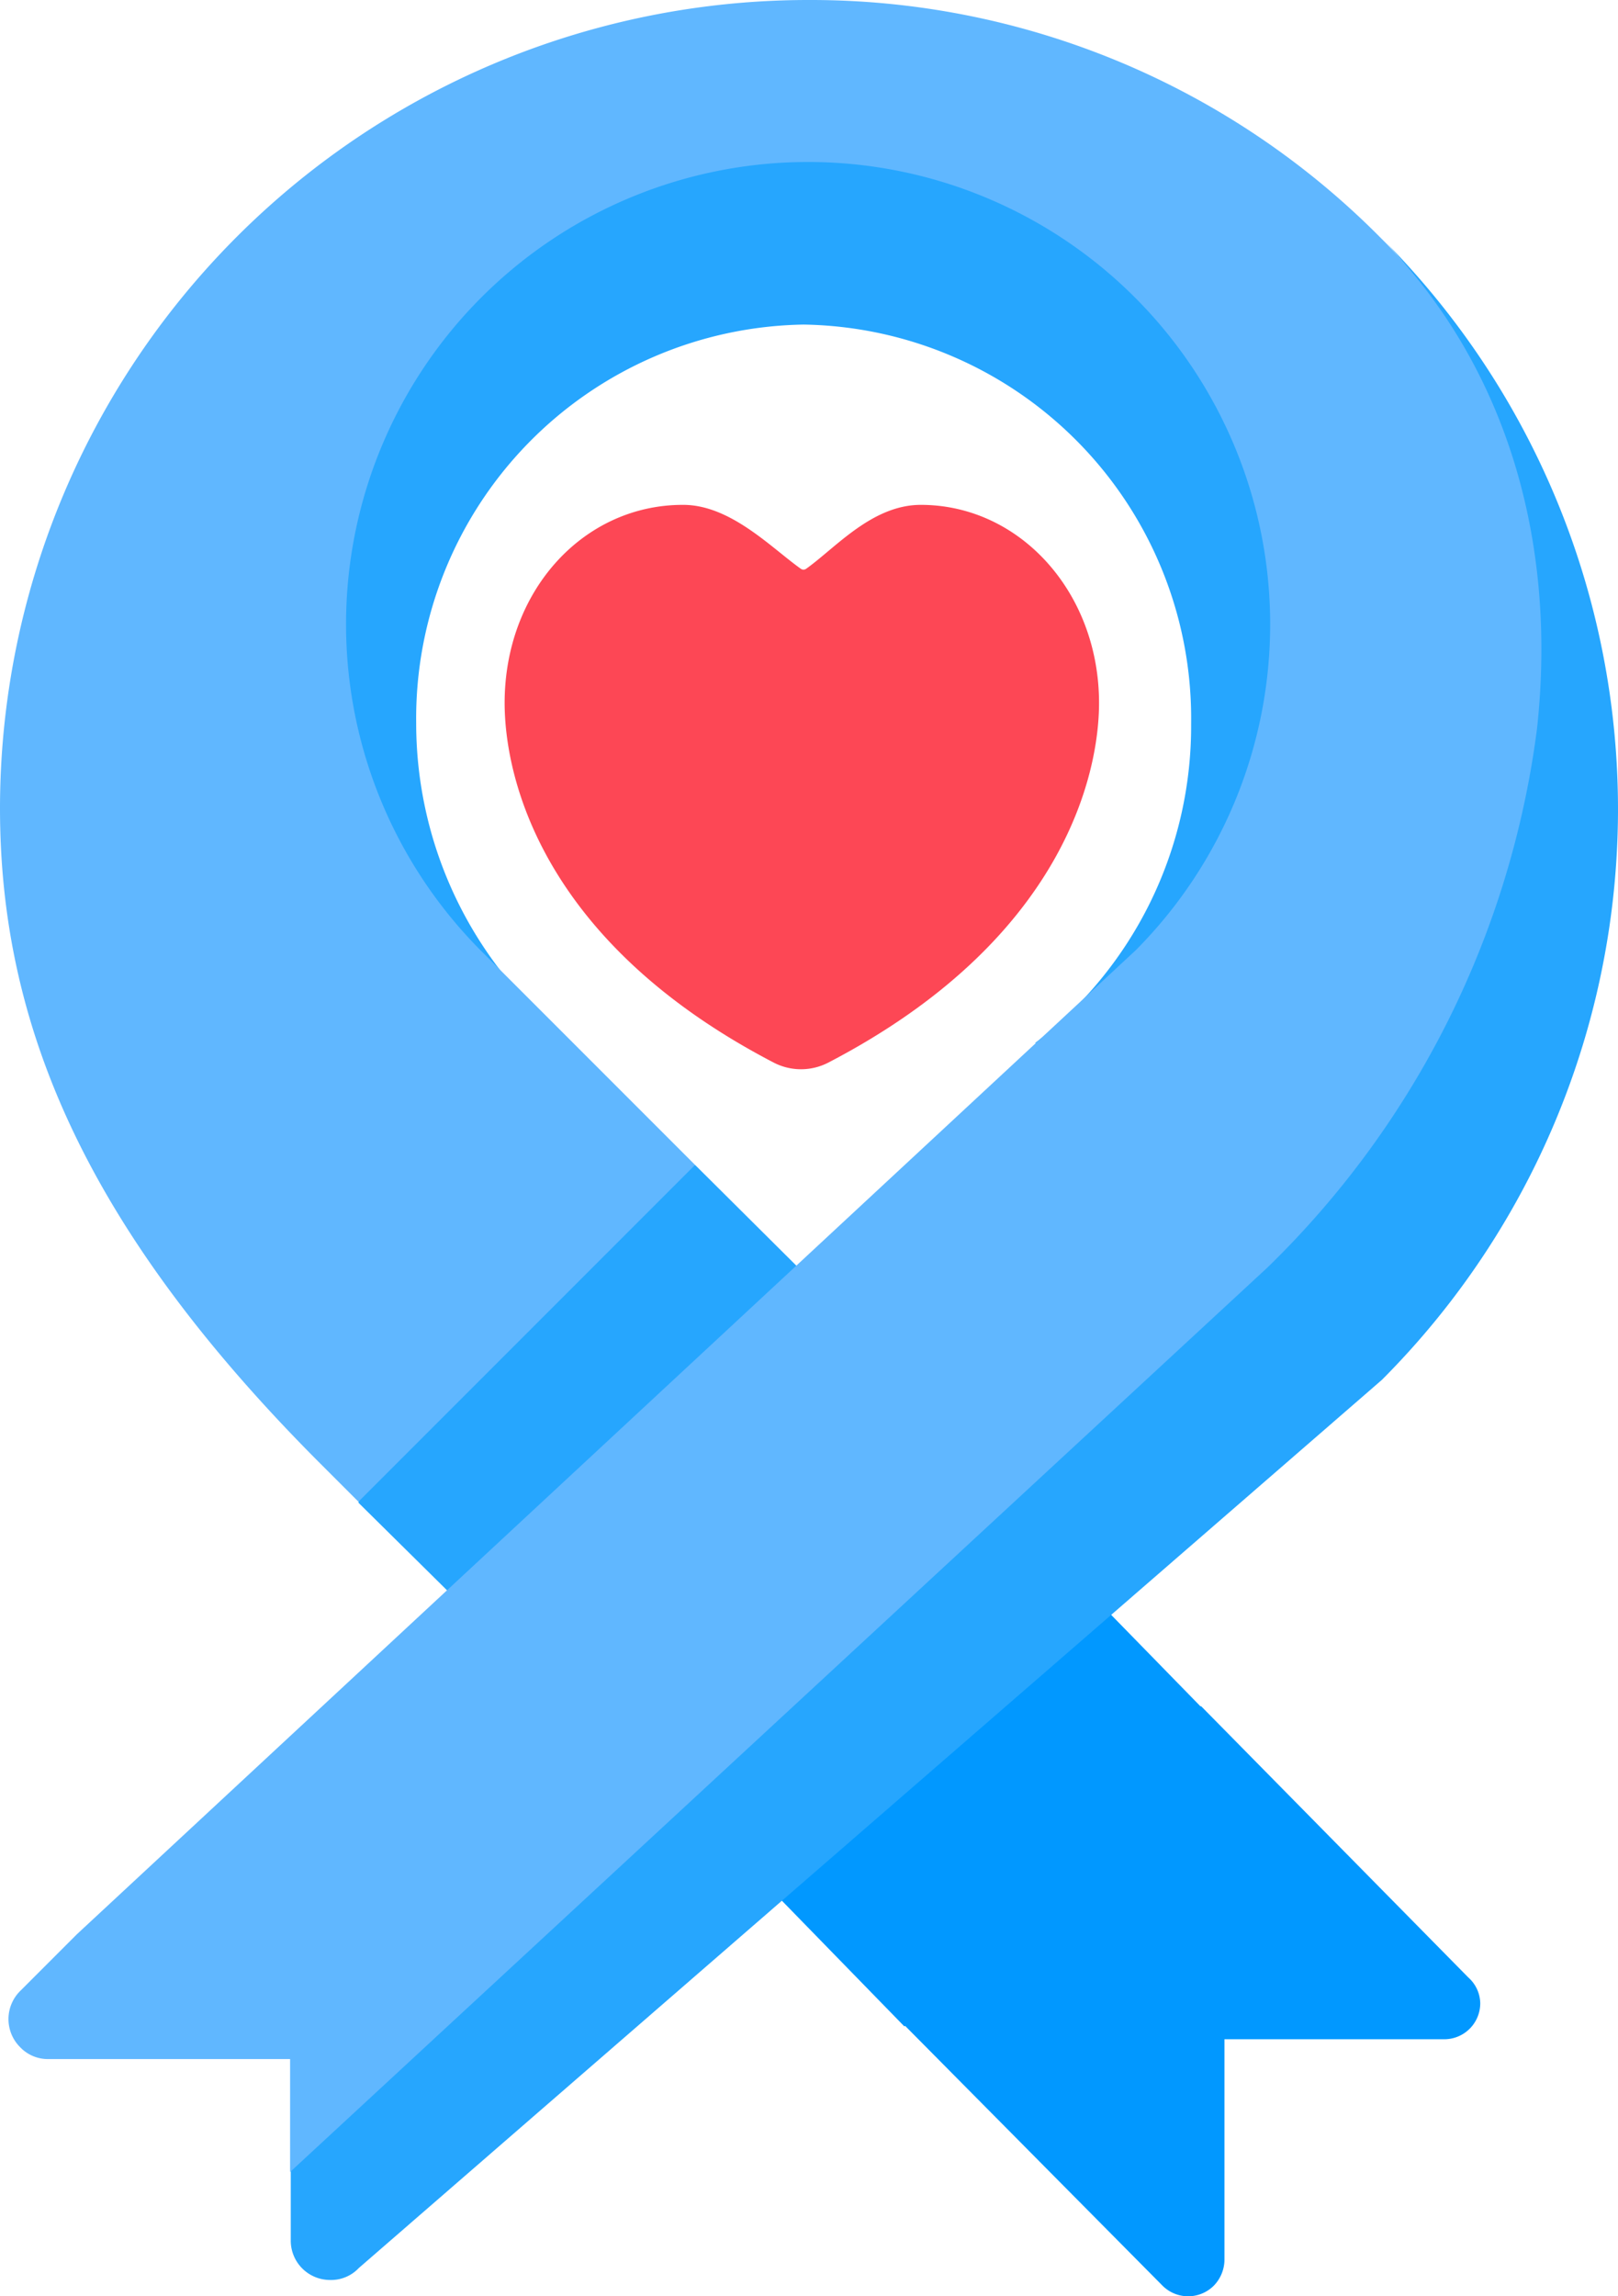
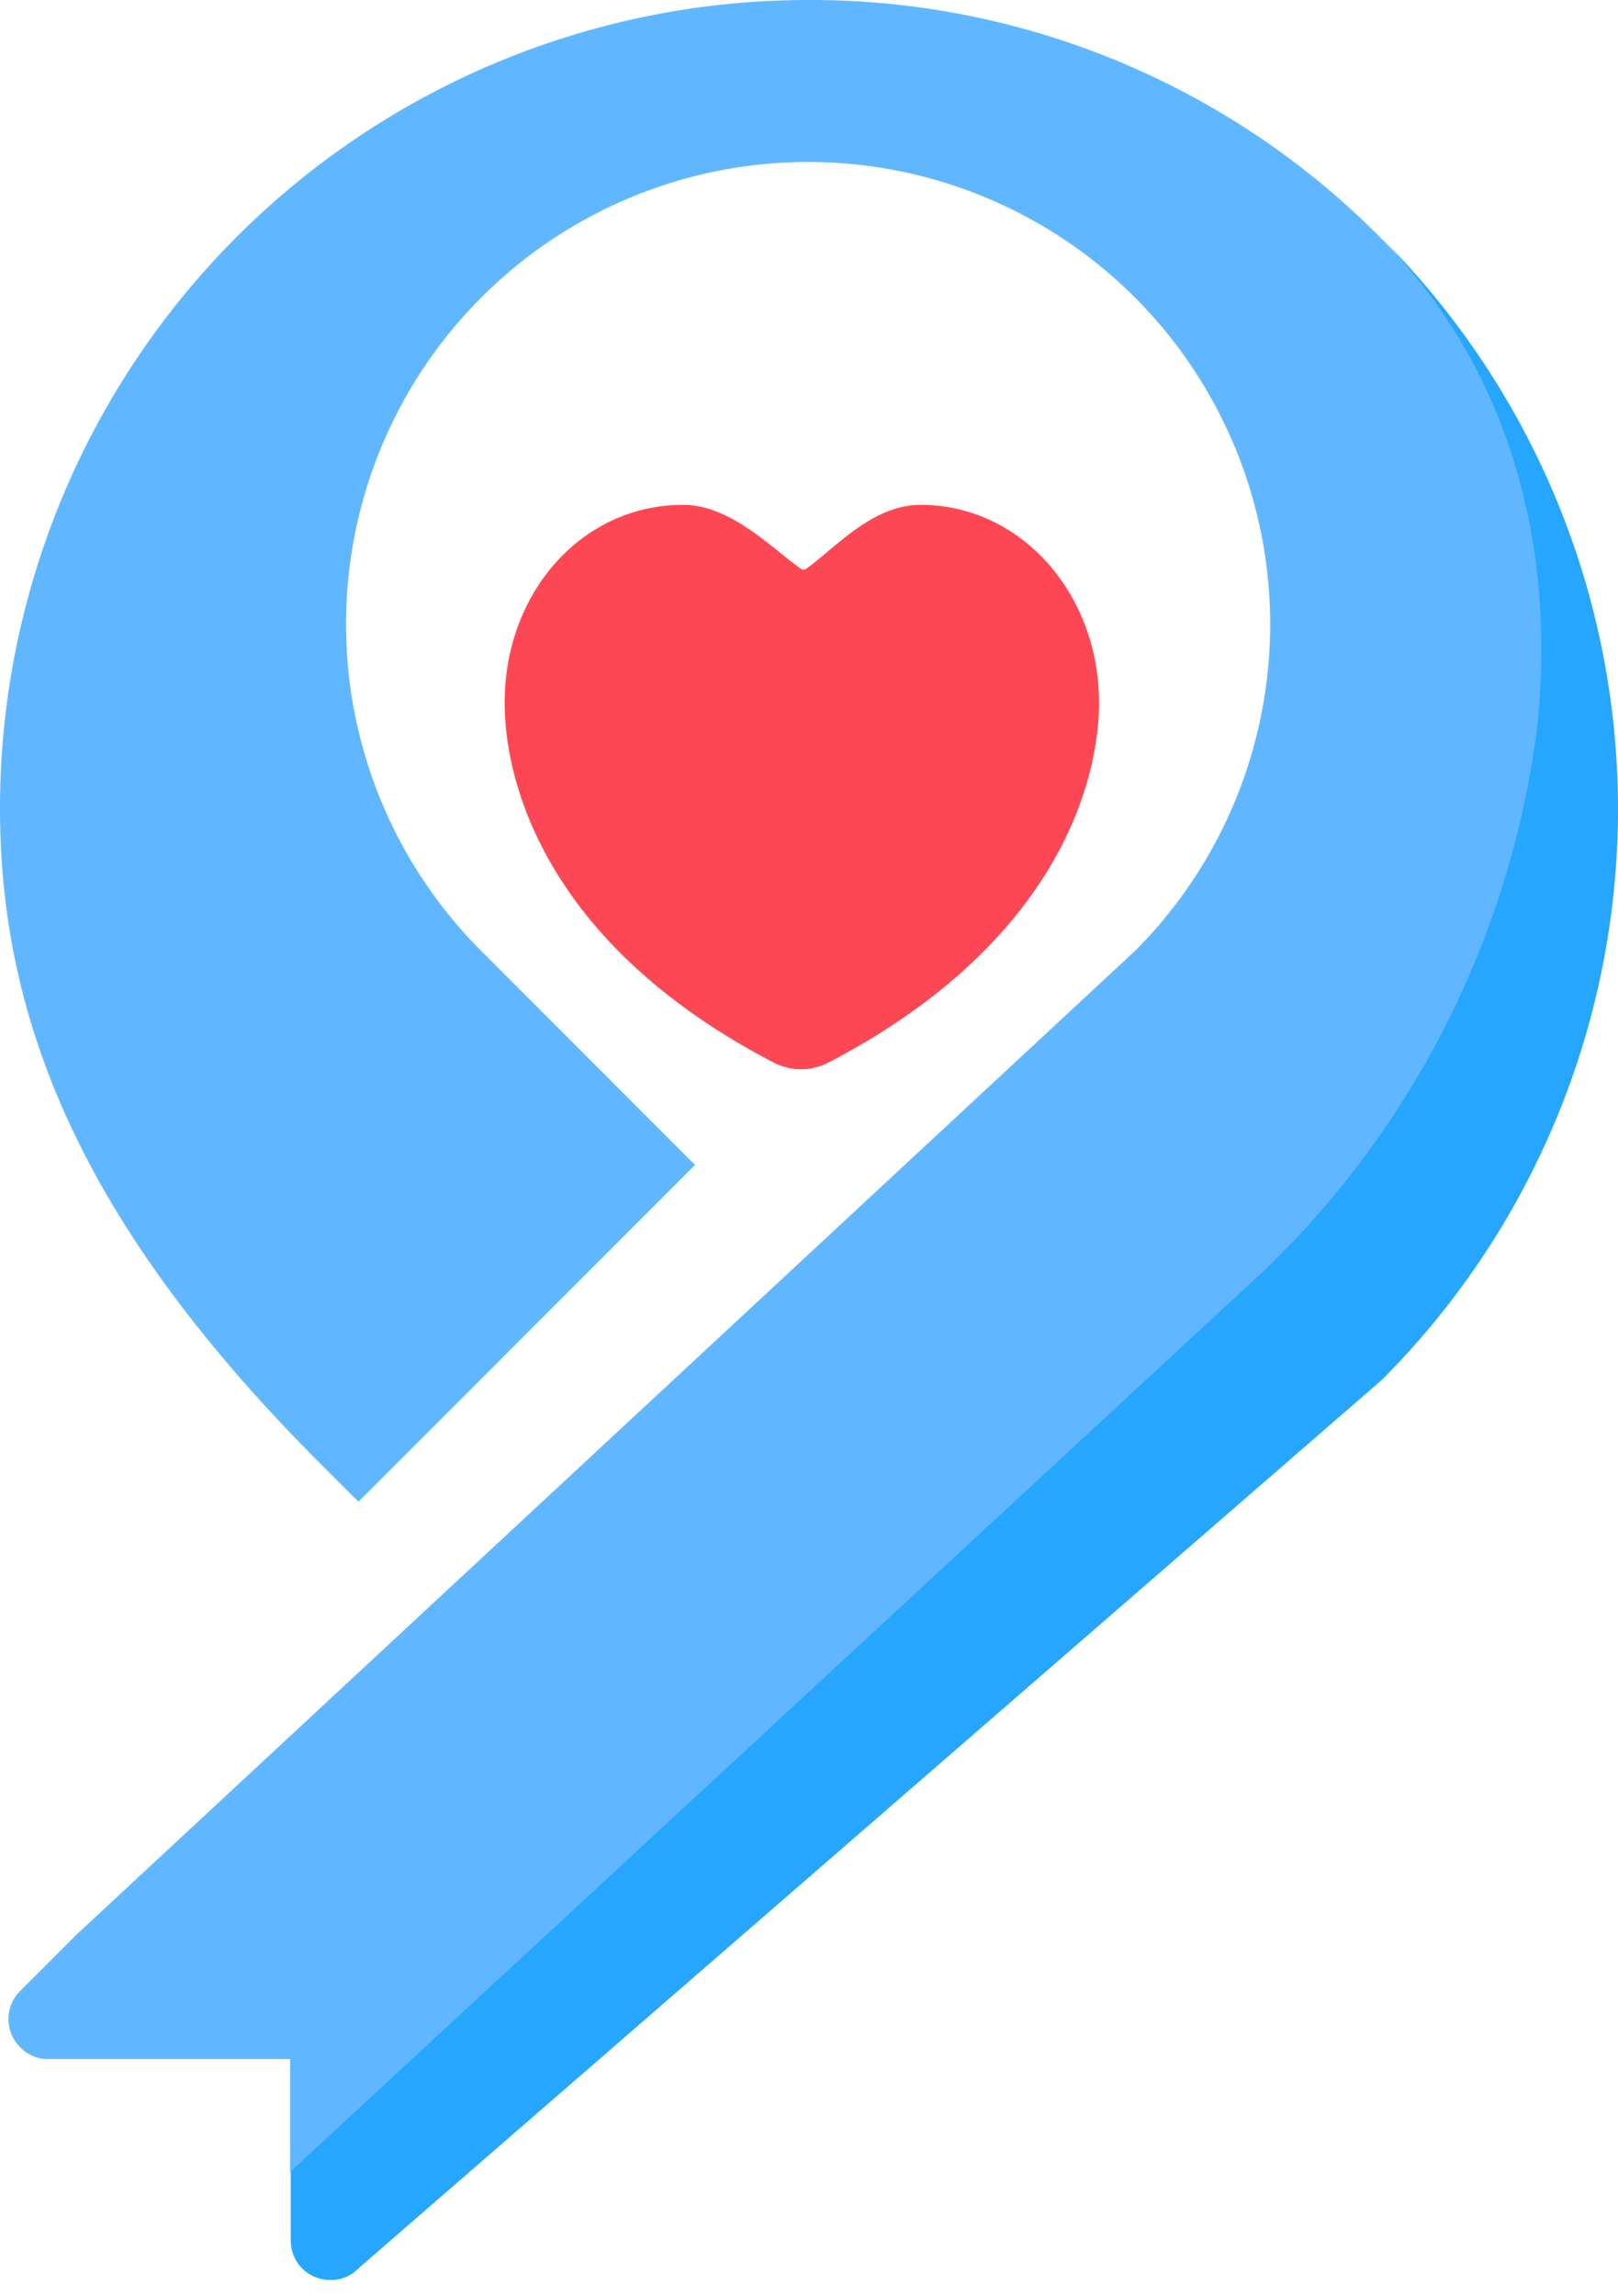
<svg xmlns="http://www.w3.org/2000/svg" width="49.024" height="69.545" viewBox="0 0 49.024 69.545">
  <g id="Logo_hamdeli" data-name="Logo hamdeli" transform="translate(0 0)">
-     <path id="Path_14" data-name="Path 14" d="M21.06,35.28,12.56,37l-1.7,8.51L16,50.59l10.2-10.2Z" fill="#26a6fe" />
-     <path id="Path_15" data-name="Path 15" d="M27.4,61.37l5.54-3.73,3.68-5.71L32,47.2l-9.21,9.44Z" fill="#0198ff" />
-     <path id="Path_16" data-name="Path 16" d="M44.49,59.89l-8.1-8.22-9,9.65,7.83,7.9a1.1,1.1,0,0,0,1.56,0,1.14,1.14,0,0,0,.32-.77V61.76h6.66a1.09,1.09,0,0,0,1.09-1.1A1.07,1.07,0,0,0,44.49,59.89Z" fill="#0198ff" />
    <path id="Path_17" data-name="Path 17" d="M45,16.88,8.81,62.21v5.63A1.19,1.19,0,0,0,10,69.05a1.15,1.15,0,0,0,.87-.36l31-26.9A24.46,24.46,0,0,0,42,7.35,11.57,11.57,0,0,1,45,16.88Z" fill="#26a6fe" />
-     <path id="Subtraction_1" data-name="Subtraction 1" d="M17.35,31.59H10v-13A15.38,15.38,0,0,1,14.12,8,13.42,13.42,0,0,1,24,3.65,14.52,14.52,0,0,1,34.33,8.44a16.2,16.2,0,0,1,4.55,11l-.94,12.15H31.36a12.1,12.1,0,0,0,4.73-9.67A11.93,11.93,0,0,0,24.35,9.83,11.93,11.93,0,0,0,12.61,21.9a12.271,12.271,0,0,0,4.742,9.691Z" fill="#26a6fe" />
    <path id="Path_18" data-name="Path 18" d="M24.49,0A24.49,24.49,0,0,0,0,24.48H0C0,31,2.55,37.17,9.71,44.33l1.15,1.15,10.2-10.2-6.5-6.5a14,14,0,1,1,19.85,0h0L2.33,58.58h0l-1.7,1.7A1.2,1.2,0,0,0,.61,62a1.16,1.16,0,0,0,.87.36H8.79v3.42L38.4,38.39a27.67,27.67,0,0,0,8.17-16.32c.63-5.8-1-11-4.59-14.72l-.18-.18A24.29,24.29,0,0,0,24.49,0Z" fill="#60b7ff" />
    <g id="Group_28" data-name="Group 28">
      <path id="Path_11" data-name="Path 11" d="M20.7,15.29c1.44,0,2.68,1.31,3.57,1.94a.14.14,0,0,0,.15,0c.89-.63,2-1.94,3.48-1.94,3,0,5.4,2.65,5.4,6,0,2.17-1.09,7.19-8.2,10.89a1.8,1.8,0,0,1-1.66,0c-7.11-3.7-8.15-8.73-8.15-10.89,0-3.39,2.38-6,5.4-6Z" fill="#fd4755" />
    </g>
  </g>
</svg>